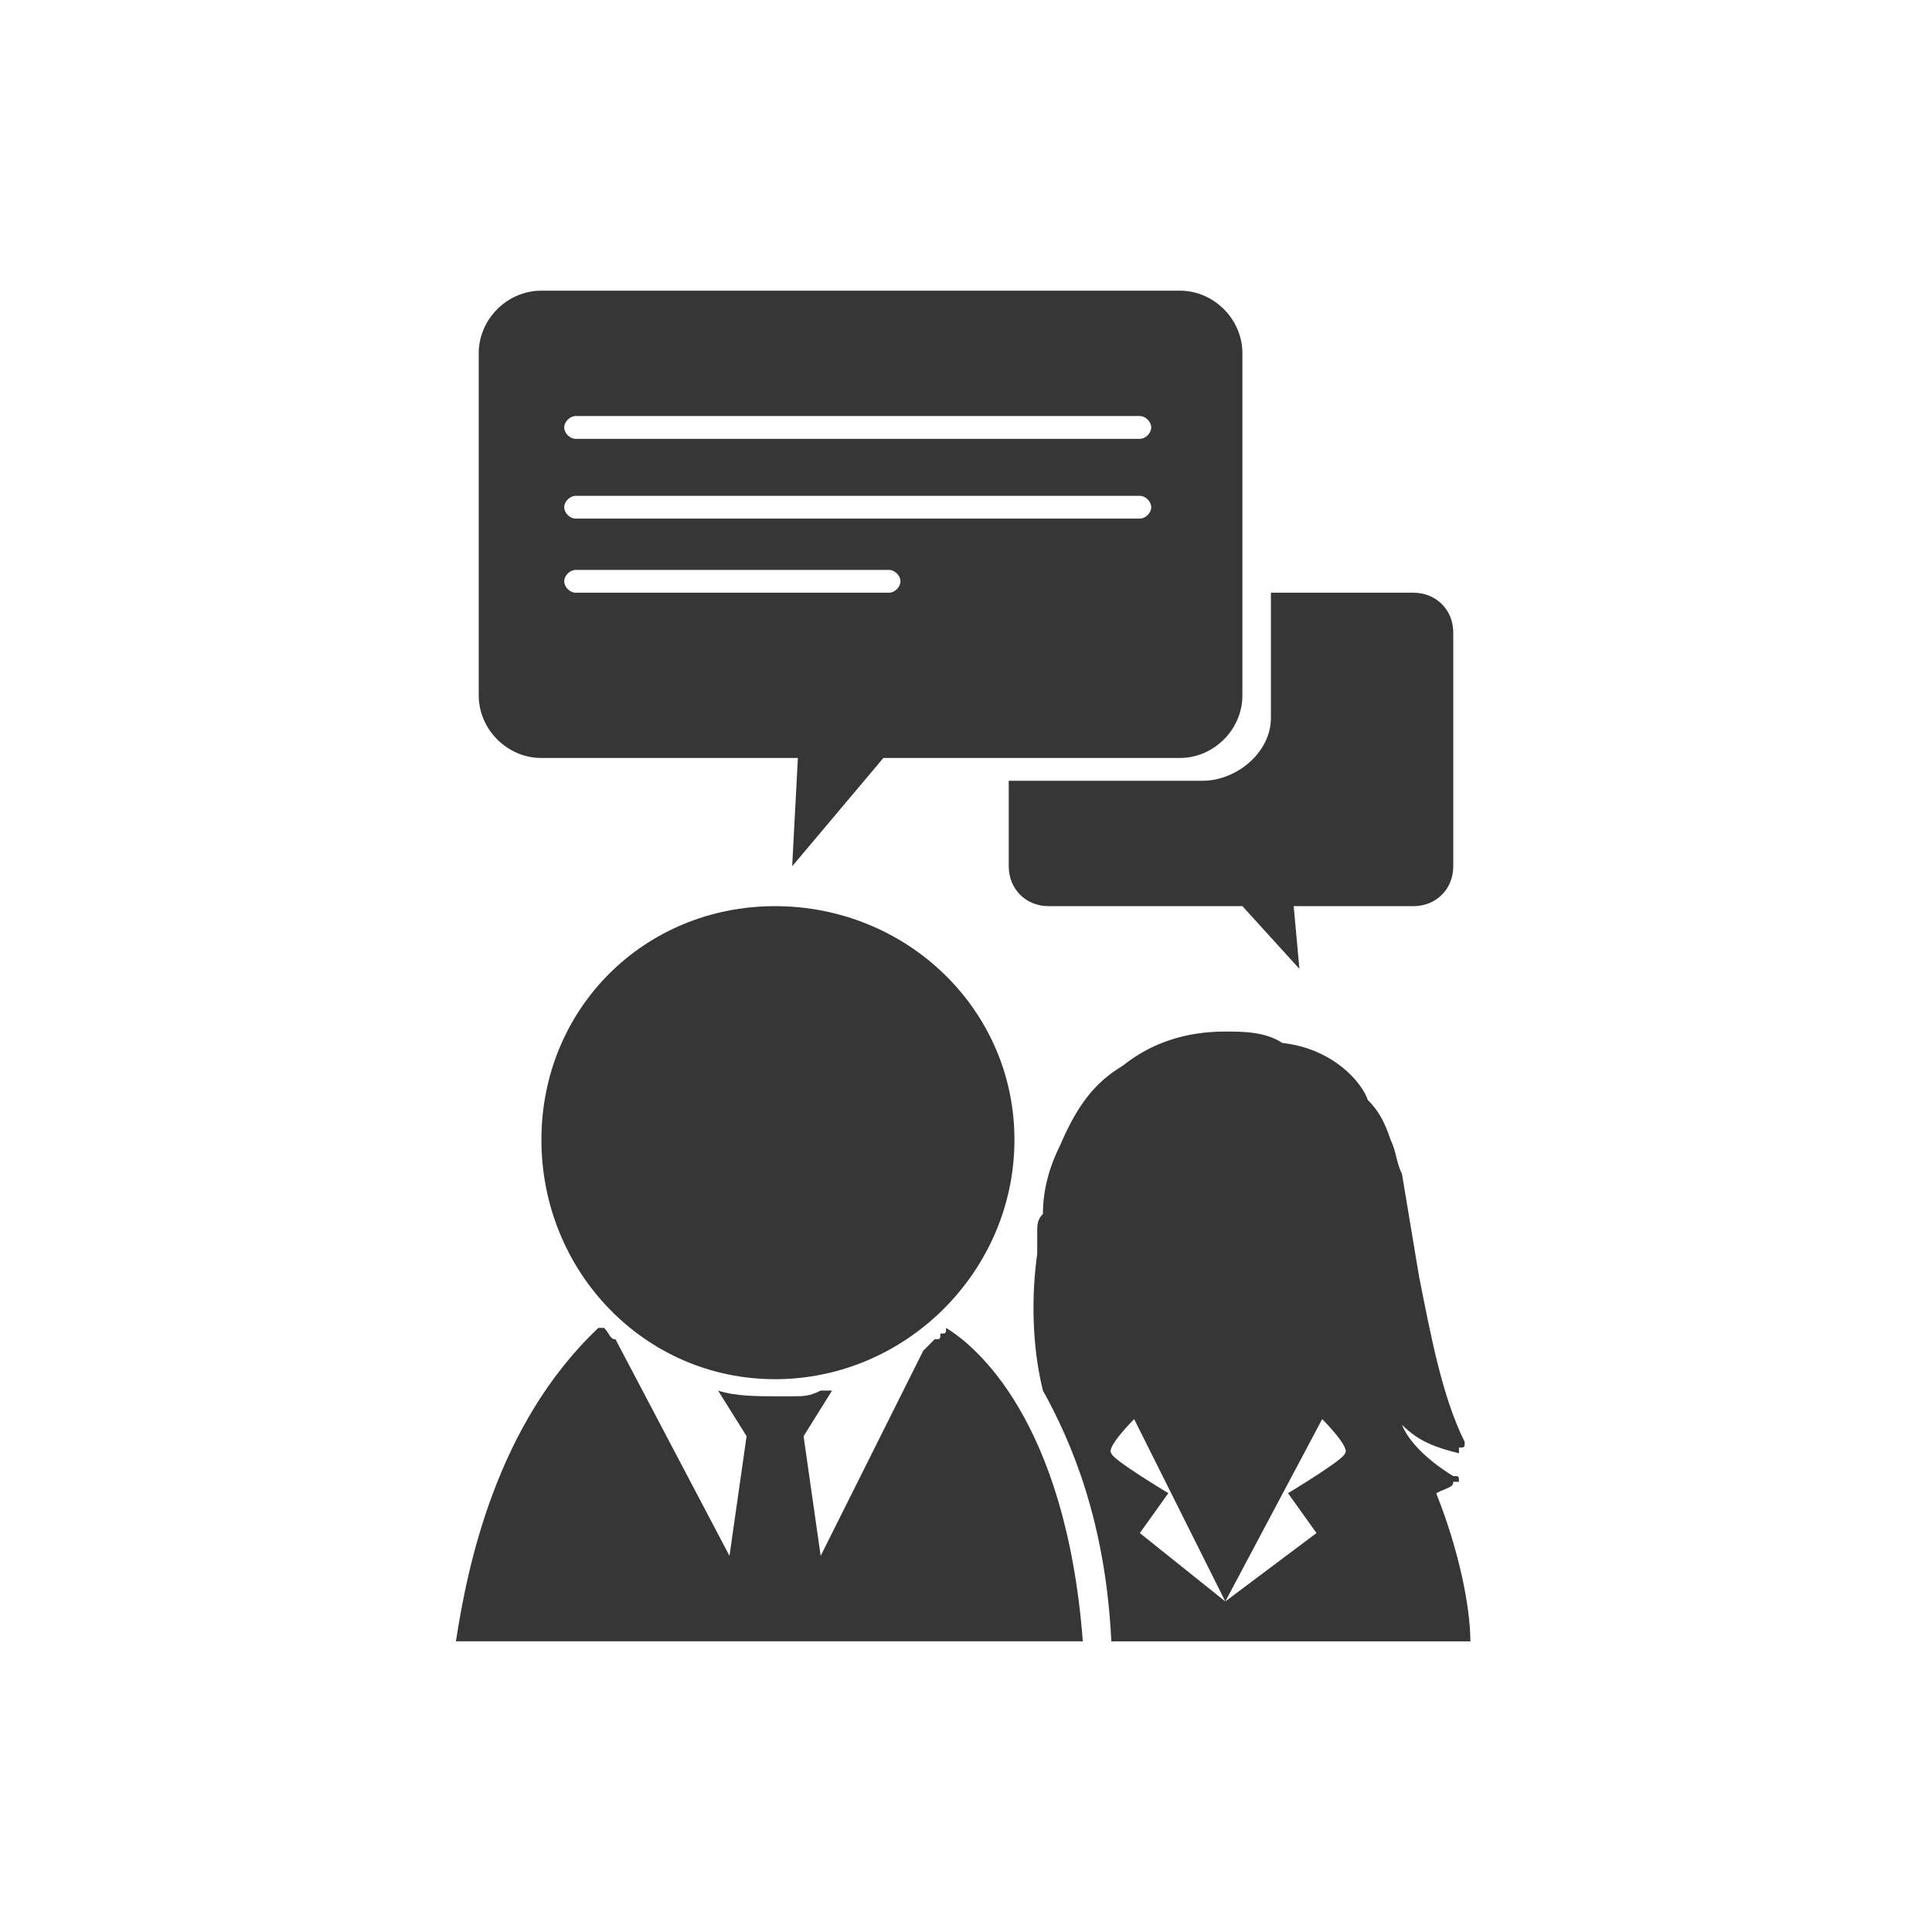
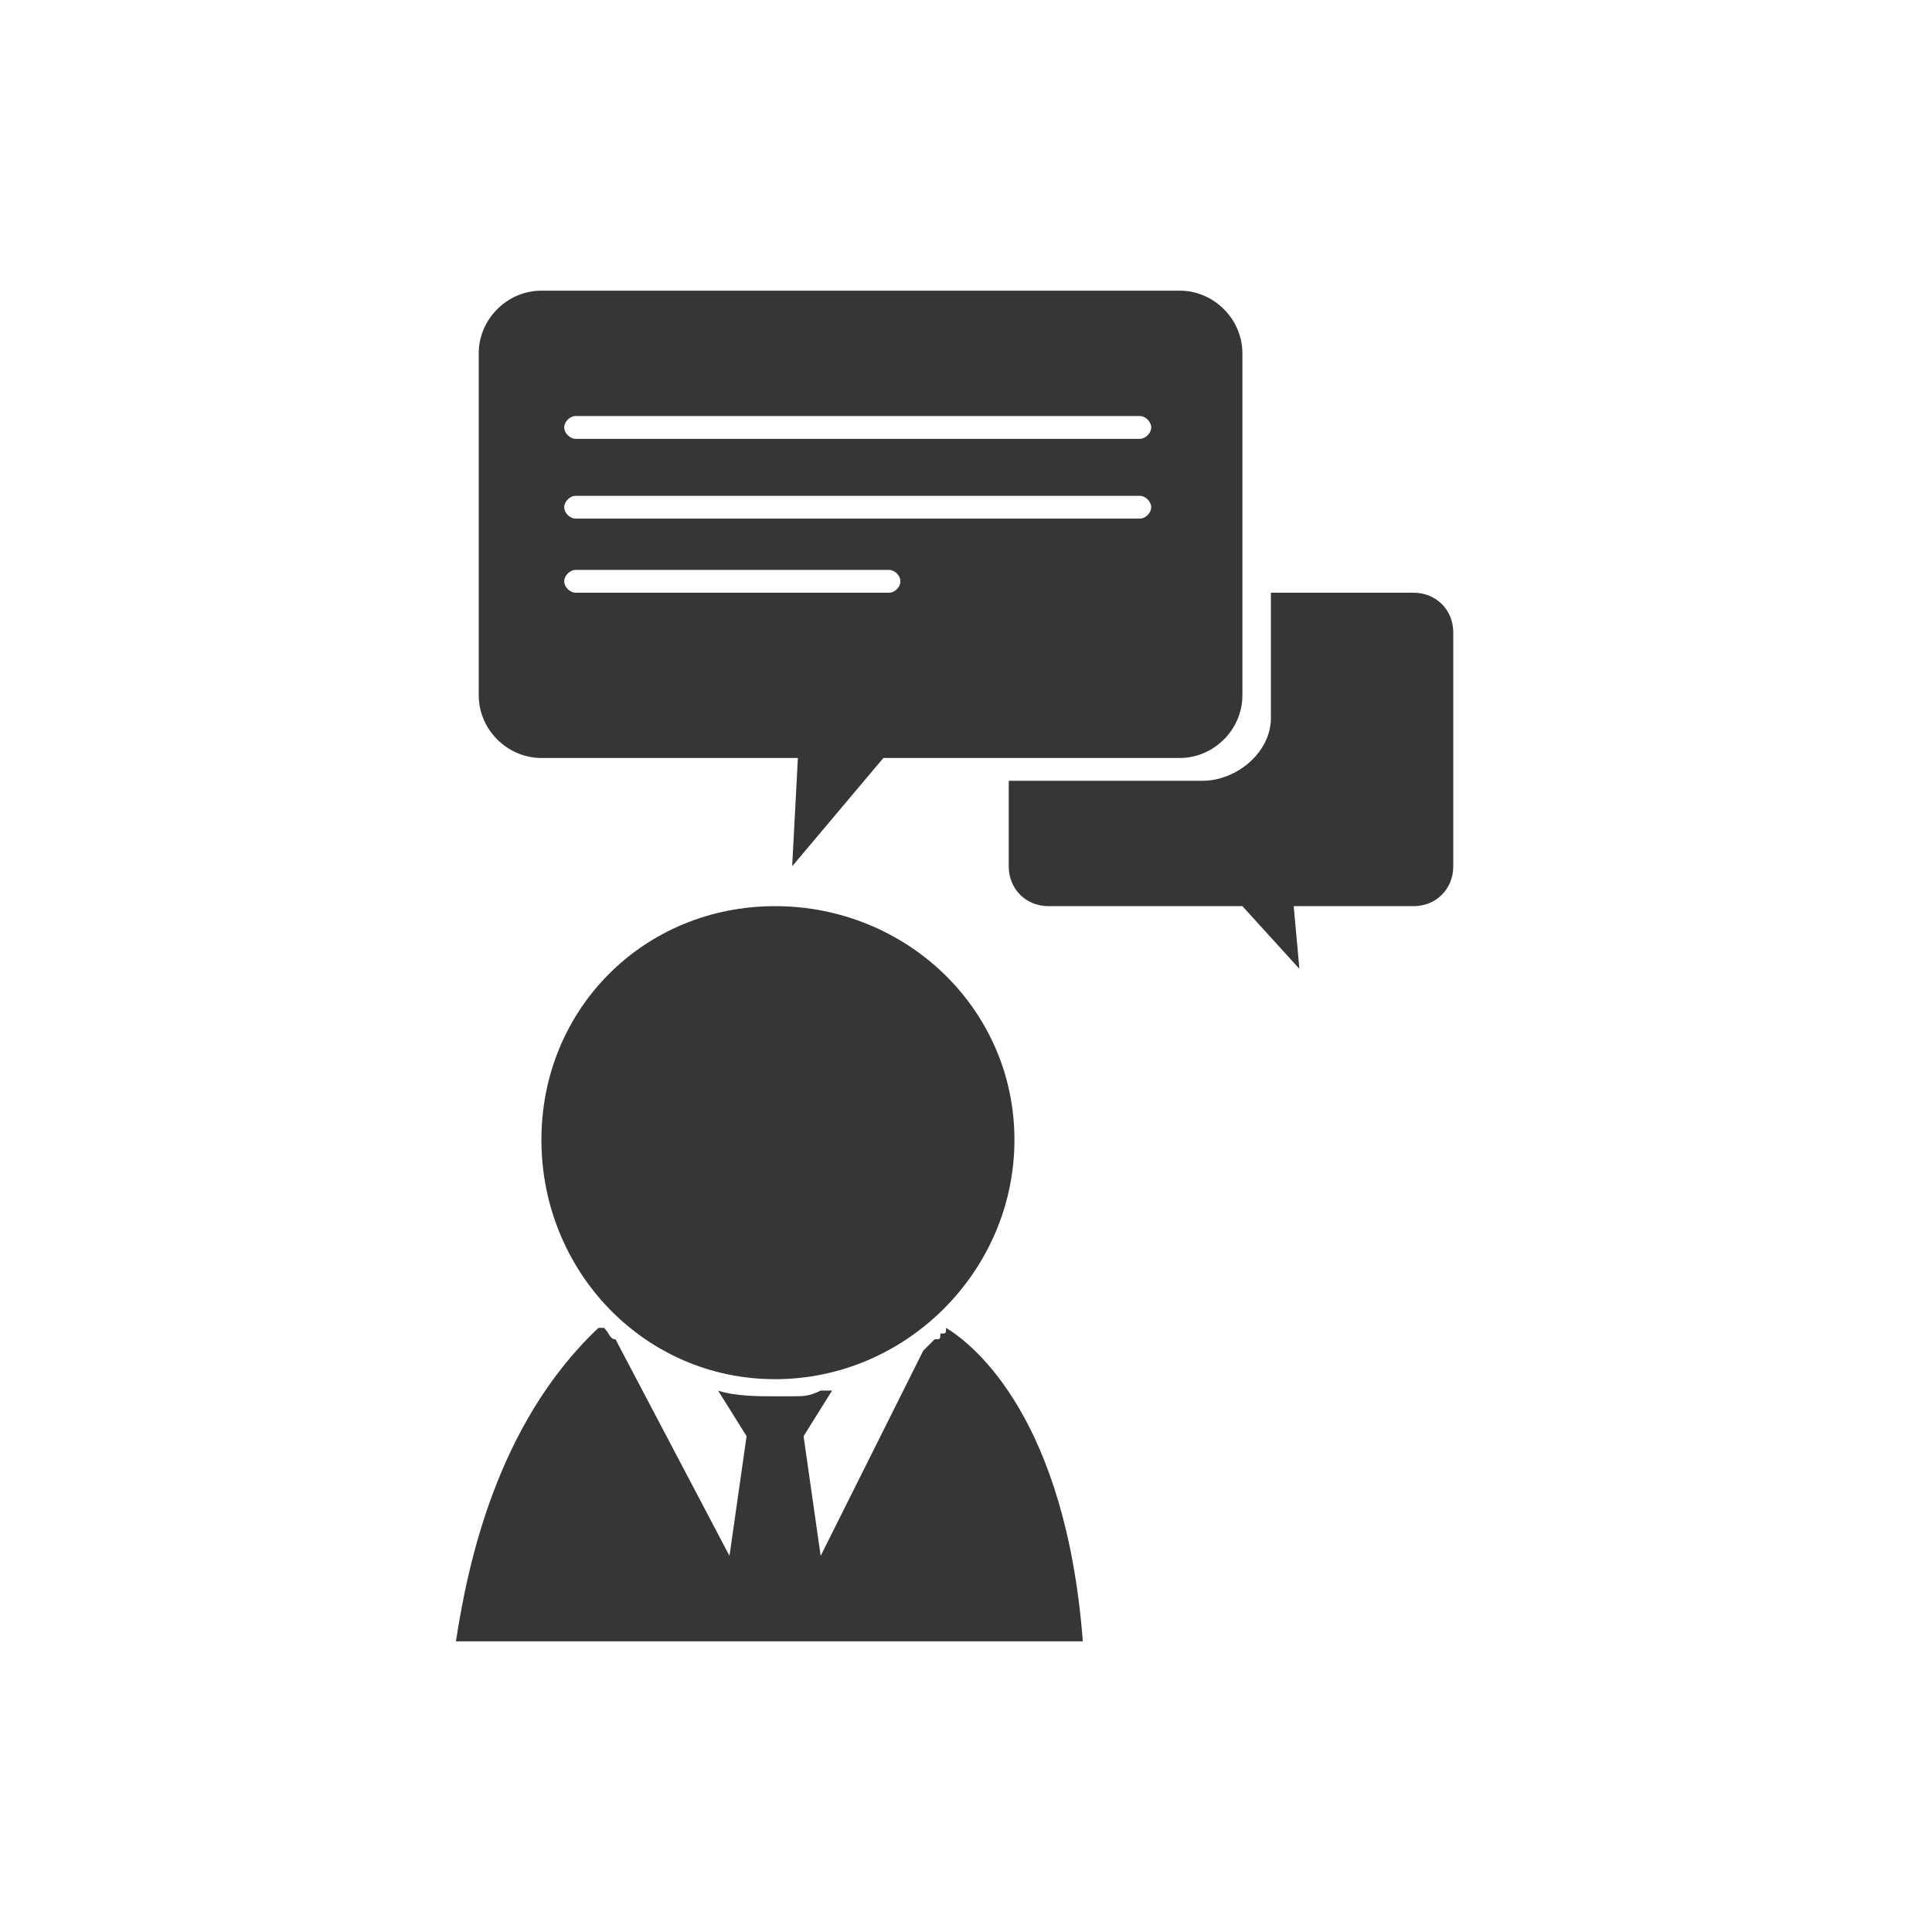
<svg xmlns="http://www.w3.org/2000/svg" xml:space="preserve" width="3.387mm" height="3.387mm" style="shape-rendering:geometricPrecision; text-rendering:geometricPrecision; image-rendering:optimizeQuality; fill-rule:evenodd; clip-rule:evenodd" viewBox="0 0 339 339">
  <defs>
    <style type="text/css">  .fil0 {fill:none} .fil1 {fill:#363636}  </style>
  </defs>
  <g id="Слой_x0020_1">
-     <rect class="fil0" width="339" height="339" />
    <g id="_2455860522448">
      <path class="fil1" d="M166 233c0,1 0,1 -1,1 0,1 0,1 -1,1 -1,1 -1,1 -2,2l-18 36 -3 -21 5 -8c-1,0 -1,0 -2,0 -2,1 -3,1 -5,1 -1,0 -2,0 -3,0 -3,0 -7,0 -10,-1l5 8 -3 21 -20 -38c-1,0 -1,-1 -2,-2l-1 0c-18,17 -23,42 -25,55l110 0c-3,-39 -19,-52 -24,-55z" />
      <path class="fil1" d="M136 159c-23,0 -41,18 -41,41 0,23 18,42 41,42 23,0 42,-19 42,-42 0,-23 -19,-41 -42,-41z" />
-       <path class="fil1" d="M236 255c0,1 -10,7 -10,7l5 7 -16 12 0 0 0 0 0 0 0 0 -15 -12 5 -7c0,0 -10,-6 -10,-7 -1,-1 4,-6 4,-6l16 32 17 -32c0,0 5,5 4,6zm19 5c1,0 1,0 1,0 0,-1 0,-1 -1,-1 0,0 -7,-4 -9,-9 3,3 6,4 10,5 0,0 0,0 0,-1 1,0 1,0 1,-1 -4,-8 -6,-19 -8,-29 -1,-6 -2,-12 -3,-18 -1,-2 -1,-4 -2,-6 -1,-3 -2,-5 -4,-7 -1,-3 -6,-9 -15,-10 -3,-2 -7,-2 -10,-2 -7,0 -13,2 -18,6 -5,3 -8,7 -11,14 -2,4 -3,8 -3,12 -1,1 -1,2 -1,3 0,1 0,3 0,4 -1,7 -1,16 1,24 5,9 11,23 12,44l63 0c0,-6 -2,-16 -6,-26 2,-1 3,-1 3,-2z" />
      <path class="fil1" d="M200 77l-99 0c-1,0 -2,-1 -2,-2 0,-1 1,-2 2,-2l99 0c1,0 2,1 2,2 0,1 -1,2 -2,2zm0 14l-99 0c-1,0 -2,-1 -2,-2 0,-1 1,-2 2,-2l99 0c1,0 2,1 2,2 0,1 -1,2 -2,2zm-44 13l-55 0c-1,0 -2,-1 -2,-2 0,-1 1,-2 2,-2l55 0c1,0 2,1 2,2 0,1 -1,2 -2,2zm51 -53l-112 0c-6,0 -11,5 -11,11l0 60c0,6 5,11 11,11l45 0 -1 19 16 -19 52 0c6,0 11,-5 11,-11l0 -60c0,-6 -5,-11 -11,-11z" />
      <path class="fil1" d="M248 104l-25 0 0 22c0,6 -6,11 -12,11l-34 0 0 15c0,4 3,7 7,7l34 0 10 11 -1 -11 21 0c4,0 7,-3 7,-7l0 -41c0,-4 -3,-7 -7,-7z" />
    </g>
  </g>
</svg>